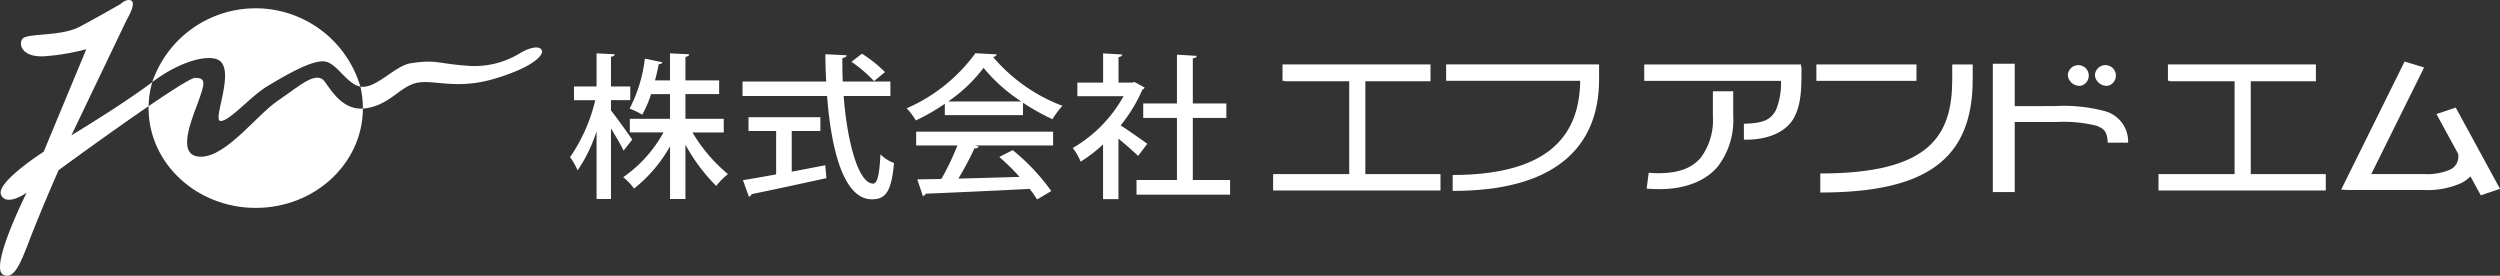
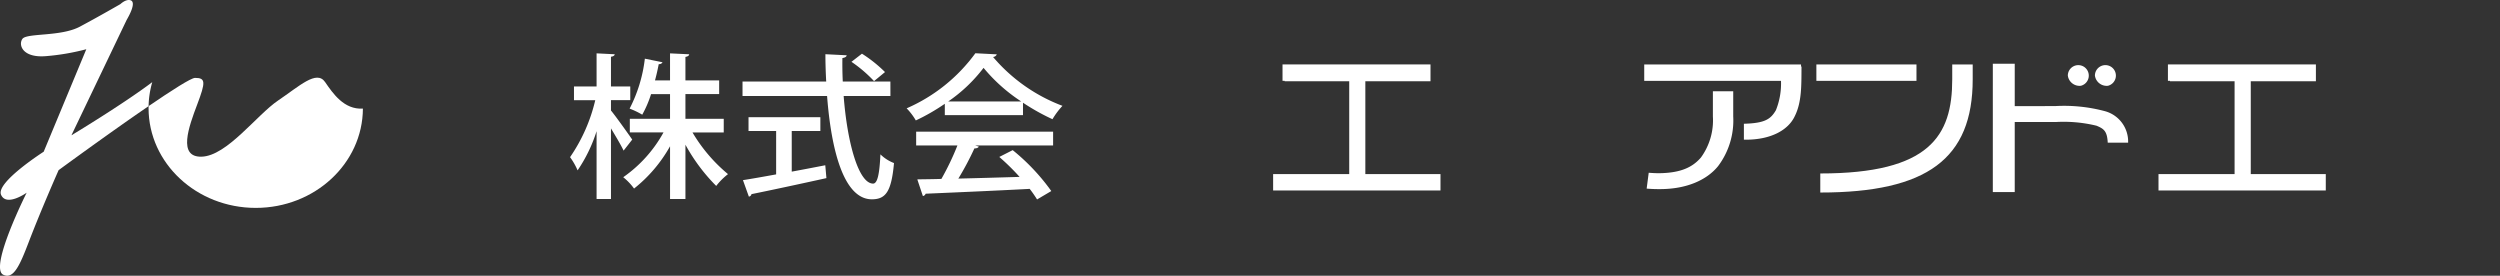
<svg xmlns="http://www.w3.org/2000/svg" width="272" height="30" viewBox="0 0 272 30">
  <rect x="0" y="0" width="272" height="30" fill="#333333" stroke="none" />
  <g transform="translate(-46.008 -150.362)">
    <g transform="translate(108.031 156.154)">
      <path d="M191.866,170.8c.535.644,1.975,2.674,2.313,3.165l-.94,1.2c-.268-.577-.855-1.558-1.373-2.42v7.684H190.3v-7.379a16.2,16.2,0,0,1-2.066,4.263,7.345,7.345,0,0,0-.82-1.436,18.242,18.242,0,0,0,2.742-6.2h-2.315v-1.49H190.3v-3.605l1.976.1c-.017.133-.144.236-.41.269v3.233h2.1v1.49h-2.1Zm12.269,2.387h-3.4a17.317,17.317,0,0,0,3.864,4.536,7.087,7.087,0,0,0-1.283,1.284,19.713,19.713,0,0,1-3.348-4.484v5.907h-1.675v-5.737a15.559,15.559,0,0,1-3.916,4.6,6.387,6.387,0,0,0-1.178-1.235,14.36,14.36,0,0,0,4.384-4.875h-3.666V171.7h4.375V169.02h-2.065a11.919,11.919,0,0,1-.959,2.236,8.725,8.725,0,0,0-1.374-.661,15.8,15.8,0,0,0,1.658-5.433l1.923.39a.4.4,0,0,1-.411.2c-.106.527-.231,1.134-.41,1.777h1.638v-2.945l2.083.1c-.014.151-.14.236-.408.287v2.555h3.67v1.489h-3.67V171.7h4.168Z" transform="translate(-187.415 -164.57)" fill="#fff" />
      <path d="M246.288,169.271H241.2c.391,5.1,1.62,9.512,3.2,9.531.465,0,.7-.964.8-3.183a4.257,4.257,0,0,0,1.477.947c-.282,3.133-.909,3.945-2.422,3.945-3.008-.017-4.4-5.23-4.859-11.24h-9.2V167.7H239.3c-.051-.98-.086-1.98-.086-2.976l2.314.117c-.018.154-.163.254-.464.3-.017.844,0,1.71.039,2.555h5.181Zm-10.737,3.809V177.5c1.19-.221,2.437-.458,3.649-.695l.124,1.4c-2.972.658-6.145,1.337-8.154,1.743a.33.33,0,0,1-.284.27l-.642-1.793c.979-.153,2.226-.373,3.61-.626V173.08h-3.005v-1.506h7.816v1.506Zm7.639-8.413a14.774,14.774,0,0,1,2.509,2l-1.193.985a14.468,14.468,0,0,0-2.458-2.1Z" transform="translate(-211.433 -164.618)" fill="#fff" />
      <path d="M275.075,171.283v-1.237a22.114,22.114,0,0,1-3.153,1.812,6.719,6.719,0,0,0-1-1.318,18.242,18.242,0,0,0,7.478-5.993l2.334.119a.479.479,0,0,1-.41.288,18.43,18.43,0,0,0,7.552,5.315,8.535,8.535,0,0,0-1.087,1.455,23.455,23.455,0,0,1-3.207-1.794v1.354Zm-3.117,3.3v-1.506h14.9v1.506h-8.474l.392.119c-.071.138-.231.2-.482.2a32.314,32.314,0,0,1-1.744,3.282c2.064-.049,4.38-.116,6.661-.184a24.27,24.27,0,0,0-2.21-2.17l1.46-.742a22.7,22.7,0,0,1,4.2,4.452l-1.549.914a13.391,13.391,0,0,0-.8-1.15c-4.169.221-8.546.405-11.324.526a.362.362,0,0,1-.3.252l-.605-1.811c.748-.018,1.641-.018,2.621-.051a28.844,28.844,0,0,0,1.744-3.64Zm11.433-4.789a18.212,18.212,0,0,1-4.1-3.656,16.715,16.715,0,0,1-3.845,3.656Z" transform="translate(-234.303 -164.546)" fill="#fff" />
-       <path d="M319.975,168.309a.448.448,0,0,1-.249.222,16.876,16.876,0,0,1-2.368,3.891c.872.558,2.456,1.676,2.9,2l-1,1.318c-.463-.456-1.352-1.231-2.137-1.879v6.586h-1.675v-5.957a16.282,16.282,0,0,1-2.437,1.879,6.7,6.7,0,0,0-.855-1.493,14.776,14.776,0,0,0,5.521-5.633h-5.024v-1.475h2.8v-3.181l2.086.119c-.02.135-.125.238-.41.288v2.774H318.6l.264-.067Zm5.235,10.055h4.058v1.591H319.086v-1.591h4.4v-6.753h-3.671v-1.573h3.671v-5.315l2.153.134c-.018.137-.143.238-.428.271v4.91h3.65v1.573h-3.65Z" transform="translate(-257.456 -164.57)" fill="#fff" />
    </g>
    <g transform="translate(184.527 157.064)">
      <path d="M371.824,179.462v-10.1h7.089v-.047h0v-1.784h-16.1v1.784h.231v.047h7.026v10.1h-8.279v1.783H380v-1.783Z" transform="translate(-361.794 -167.223)" fill="#fff" />
      <path d="M591.5,179.462v-10.1h7.087v-.047h0v-1.784h-16.1v1.784h.226v.047h7.027v10.1h-8.278v1.783h18.2v-1.783Z" transform="translate(-485.136 -167.223)" fill="#fff" />
      <rect width="10.89" height="1.784" transform="translate(59.103 0.31)" fill="#fff" />
-       <path d="M419.311,167.527v0h-14.6v1.784H419.3c-.043,3.315-1.1,5.8-3.235,7.5-2.168,1.73-5.607,2.741-10.643,2.746v1.73h.014q7.995,0,12.028-3.214c2.69-2.135,3.892-5.237,3.888-8.928v-1.625Z" transform="translate(-385.891 -167.219)" fill="#fff" />
      <path d="M497.541,181.468v-2.074c11.914,0,14.356-4.093,14.356-10.238v-1.624h2.227v1.624C514.123,177.787,509.164,181.468,497.541,181.468Z" transform="translate(-438.013 -167.223)" fill="#fff" />
-       <path d="M644.057,180.615l-4.815-8.838-2.1.7,2.369,4.344c0,.057.012.121.012.173a1.552,1.552,0,0,1-.926,1.546,6.364,6.364,0,0,1-2.748.473h-5.8l5.75-11.6-2.124-.643L626.777,180.7l.053-.006-.007.015.8.036h8.229a9,9,0,0,0,3.974-.748,3.818,3.818,0,0,0,1.018-.736l1.12,2.058Z" transform="translate(-510.576 -166.773)" fill="#fff" />
      <path d="M461.329,173.194a6.869,6.869,0,0,1-1.3,4.463c-.9,1.047-2.172,1.686-4.573,1.709-.345,0-.716-.019-1.109-.049l-.224,1.725c.459.038.9.055,1.333.055.032,0,.065,0,.1,0,2.912,0,5.1-.982,6.331-2.49a8.251,8.251,0,0,0,1.655-5.414v-2.742h-2.213Zm9.59-5.433v-.228h-17.06v1.784H468.74a7.793,7.793,0,0,1-.553,3.193c-.561.956-1.157,1.417-3.484,1.475v1.735c.074,0,.141,0,.21,0,2.722,0,4.622-1.036,5.333-2.574.759-1.525.713-3.354.725-5.388Z" transform="translate(-413.486 -167.223)" fill="#fff" />
      <path d="M552.52,172.493a17.168,17.168,0,0,0-5.333-.55c-.734,0-1.5.009-2.29.009h-2.165v-4.617h-2.384V181.3h2.384v-7.62H544.9c.806,0,1.574,0,2.29,0a15.111,15.111,0,0,1,4.432.4c.82.334,1.166.6,1.229,1.848h2.217A3.419,3.419,0,0,0,552.52,172.493Zm-2.6-2.755a1.14,1.14,0,1,0-1.411-1.109A1.287,1.287,0,0,0,549.916,169.738Zm2.95,0a1.141,1.141,0,1,0-1.414-1.109A1.292,1.292,0,0,0,552.866,169.738Z" transform="translate(-462.048 -167.106)" fill="#fff" />
    </g>
    <g transform="translate(46.008 150.362)">
      <path d="M102.061,171.525c-.926-1.338-2.782.449-5.1,2.01s-5.577,6.049-8.339,6.117c-2.592.063-1.4-3.218-.471-5.672s.928-2.9-.235-2.9c-.425,0-2.543,1.357-5.05,3.071,0,.071-.006.141-.006.213,0,6,5.224,10.86,11.664,10.86,6.418,0,11.625-4.832,11.657-10.8C104.114,174.542,102.93,172.781,102.061,171.525Z" transform="translate(-66.697 -162.605)" fill="#fff" />
-       <path d="M91.215,158.363c1.455,1.4-.927,6.47,0,6.47,1.012,0,3.246-2.68,5.1-3.793s4.871-2.9,6.263-2.677c1.313.21,2.367,2.466,3.842,2.726a11.888,11.888,0,0,0-22.645-.484l.018-.013C87.04,158.139,90.286,157.468,91.215,158.363Z" transform="translate(-67.212 -151.67)" fill="#fff" />
-       <path d="M155.169,163.353c-.207-.571-1.22-.4-2.378.272a9.45,9.45,0,0,1-5.916,1.357c-3.015-.222-3.283-.687-6.011-.249-1.619.259-3.552,2.556-5.177,2.556a1.579,1.579,0,0,1-.275-.027,10.17,10.17,0,0,1,.275,2.343c0,.019,0,.037,0,.055a3.714,3.714,0,0,0,.421-.049c2.521-.436,3.5-2.188,5.215-2.693,1.9-.563,4.371.8,8.778-.535S155.318,163.75,155.169,163.353Z" transform="translate(-96.206 -157.844)" fill="#fff" />
      <path d="M53.777,165.084l6.005-12.542c.312-.539,1.082-1.954.418-2.155-.5-.149-1.09.42-1.09.42s-2.319,1.339-4.408,2.454-5.8.671-6.26,1.338.039,2.092,2.588,1.87a25.041,25.041,0,0,0,4.369-.752l-4.637,11.152s-5.228,3.341-4.639,4.684,2.785-.224,2.785-.224-4.1,8.16-2.55,8.923c1.12.555,1.812-1.034,2.782-3.568,1.369-3.576,3.245-7.808,3.245-7.808s5.472-4.014,9.789-6.964a10.147,10.147,0,0,1,.4-2.614C59.32,161.751,53.777,165.084,53.777,165.084Z" transform="translate(-46.008 -150.362)" fill="#fff" />
    </g>
  </g>
</svg>